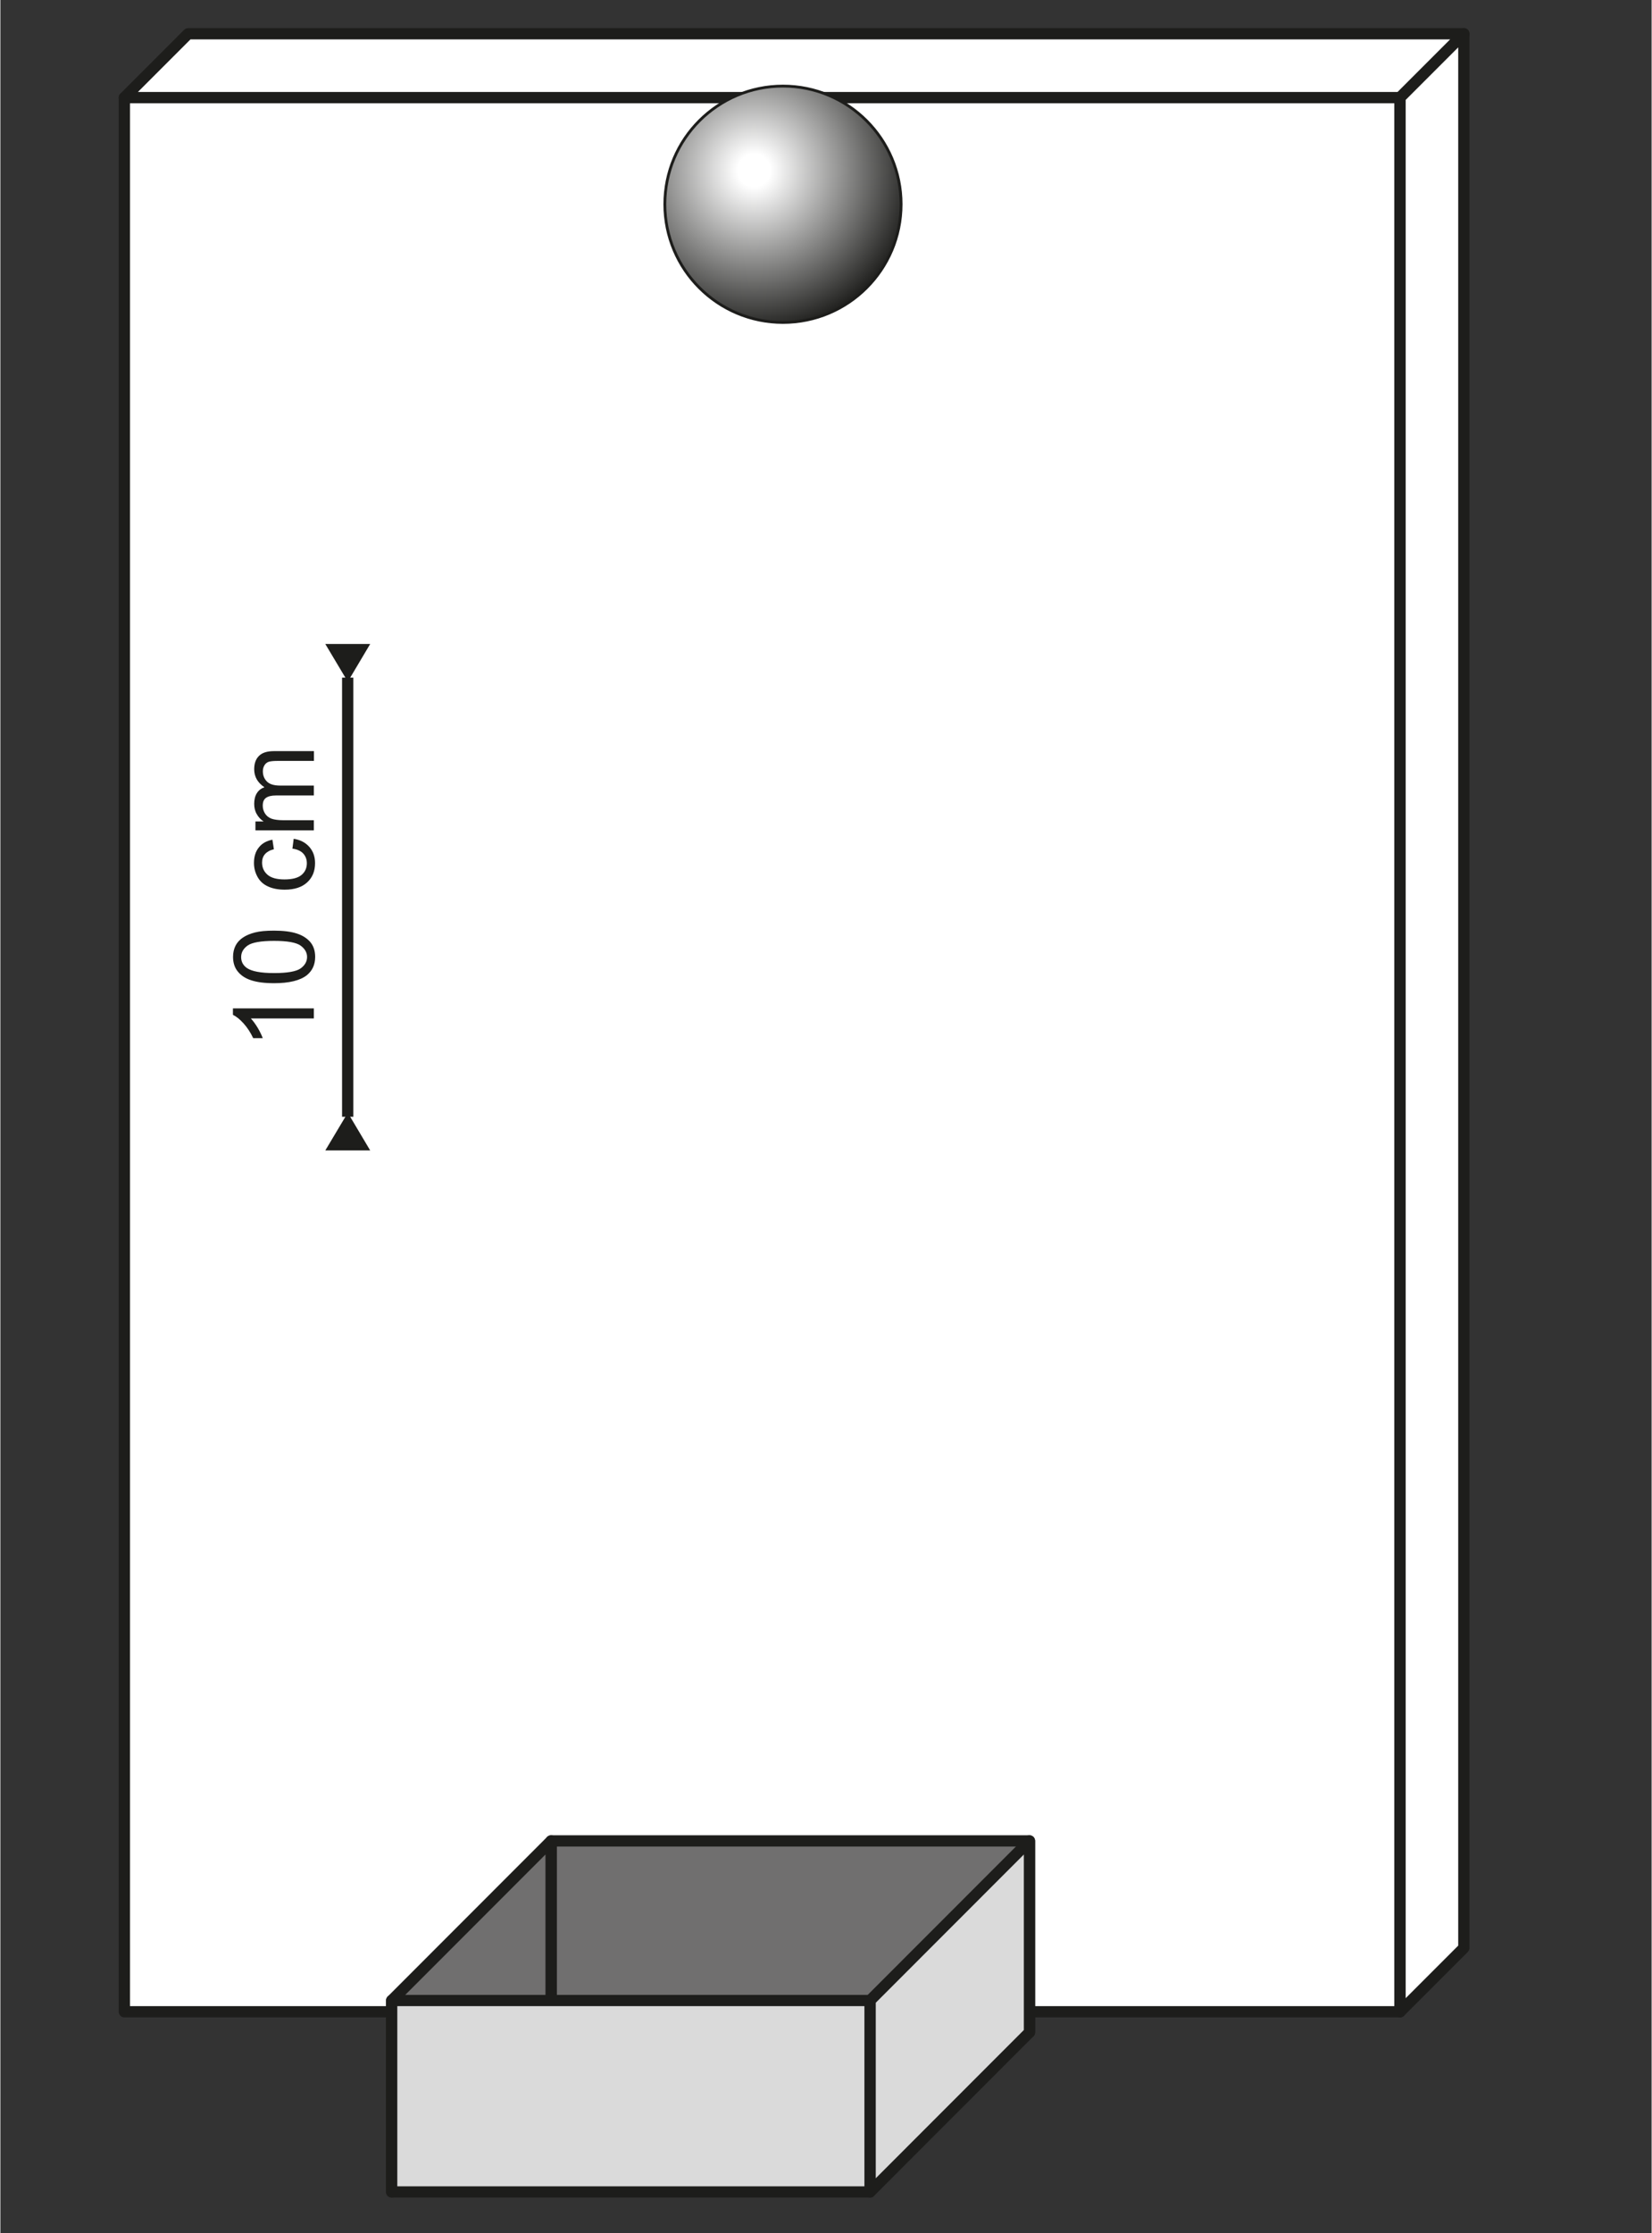
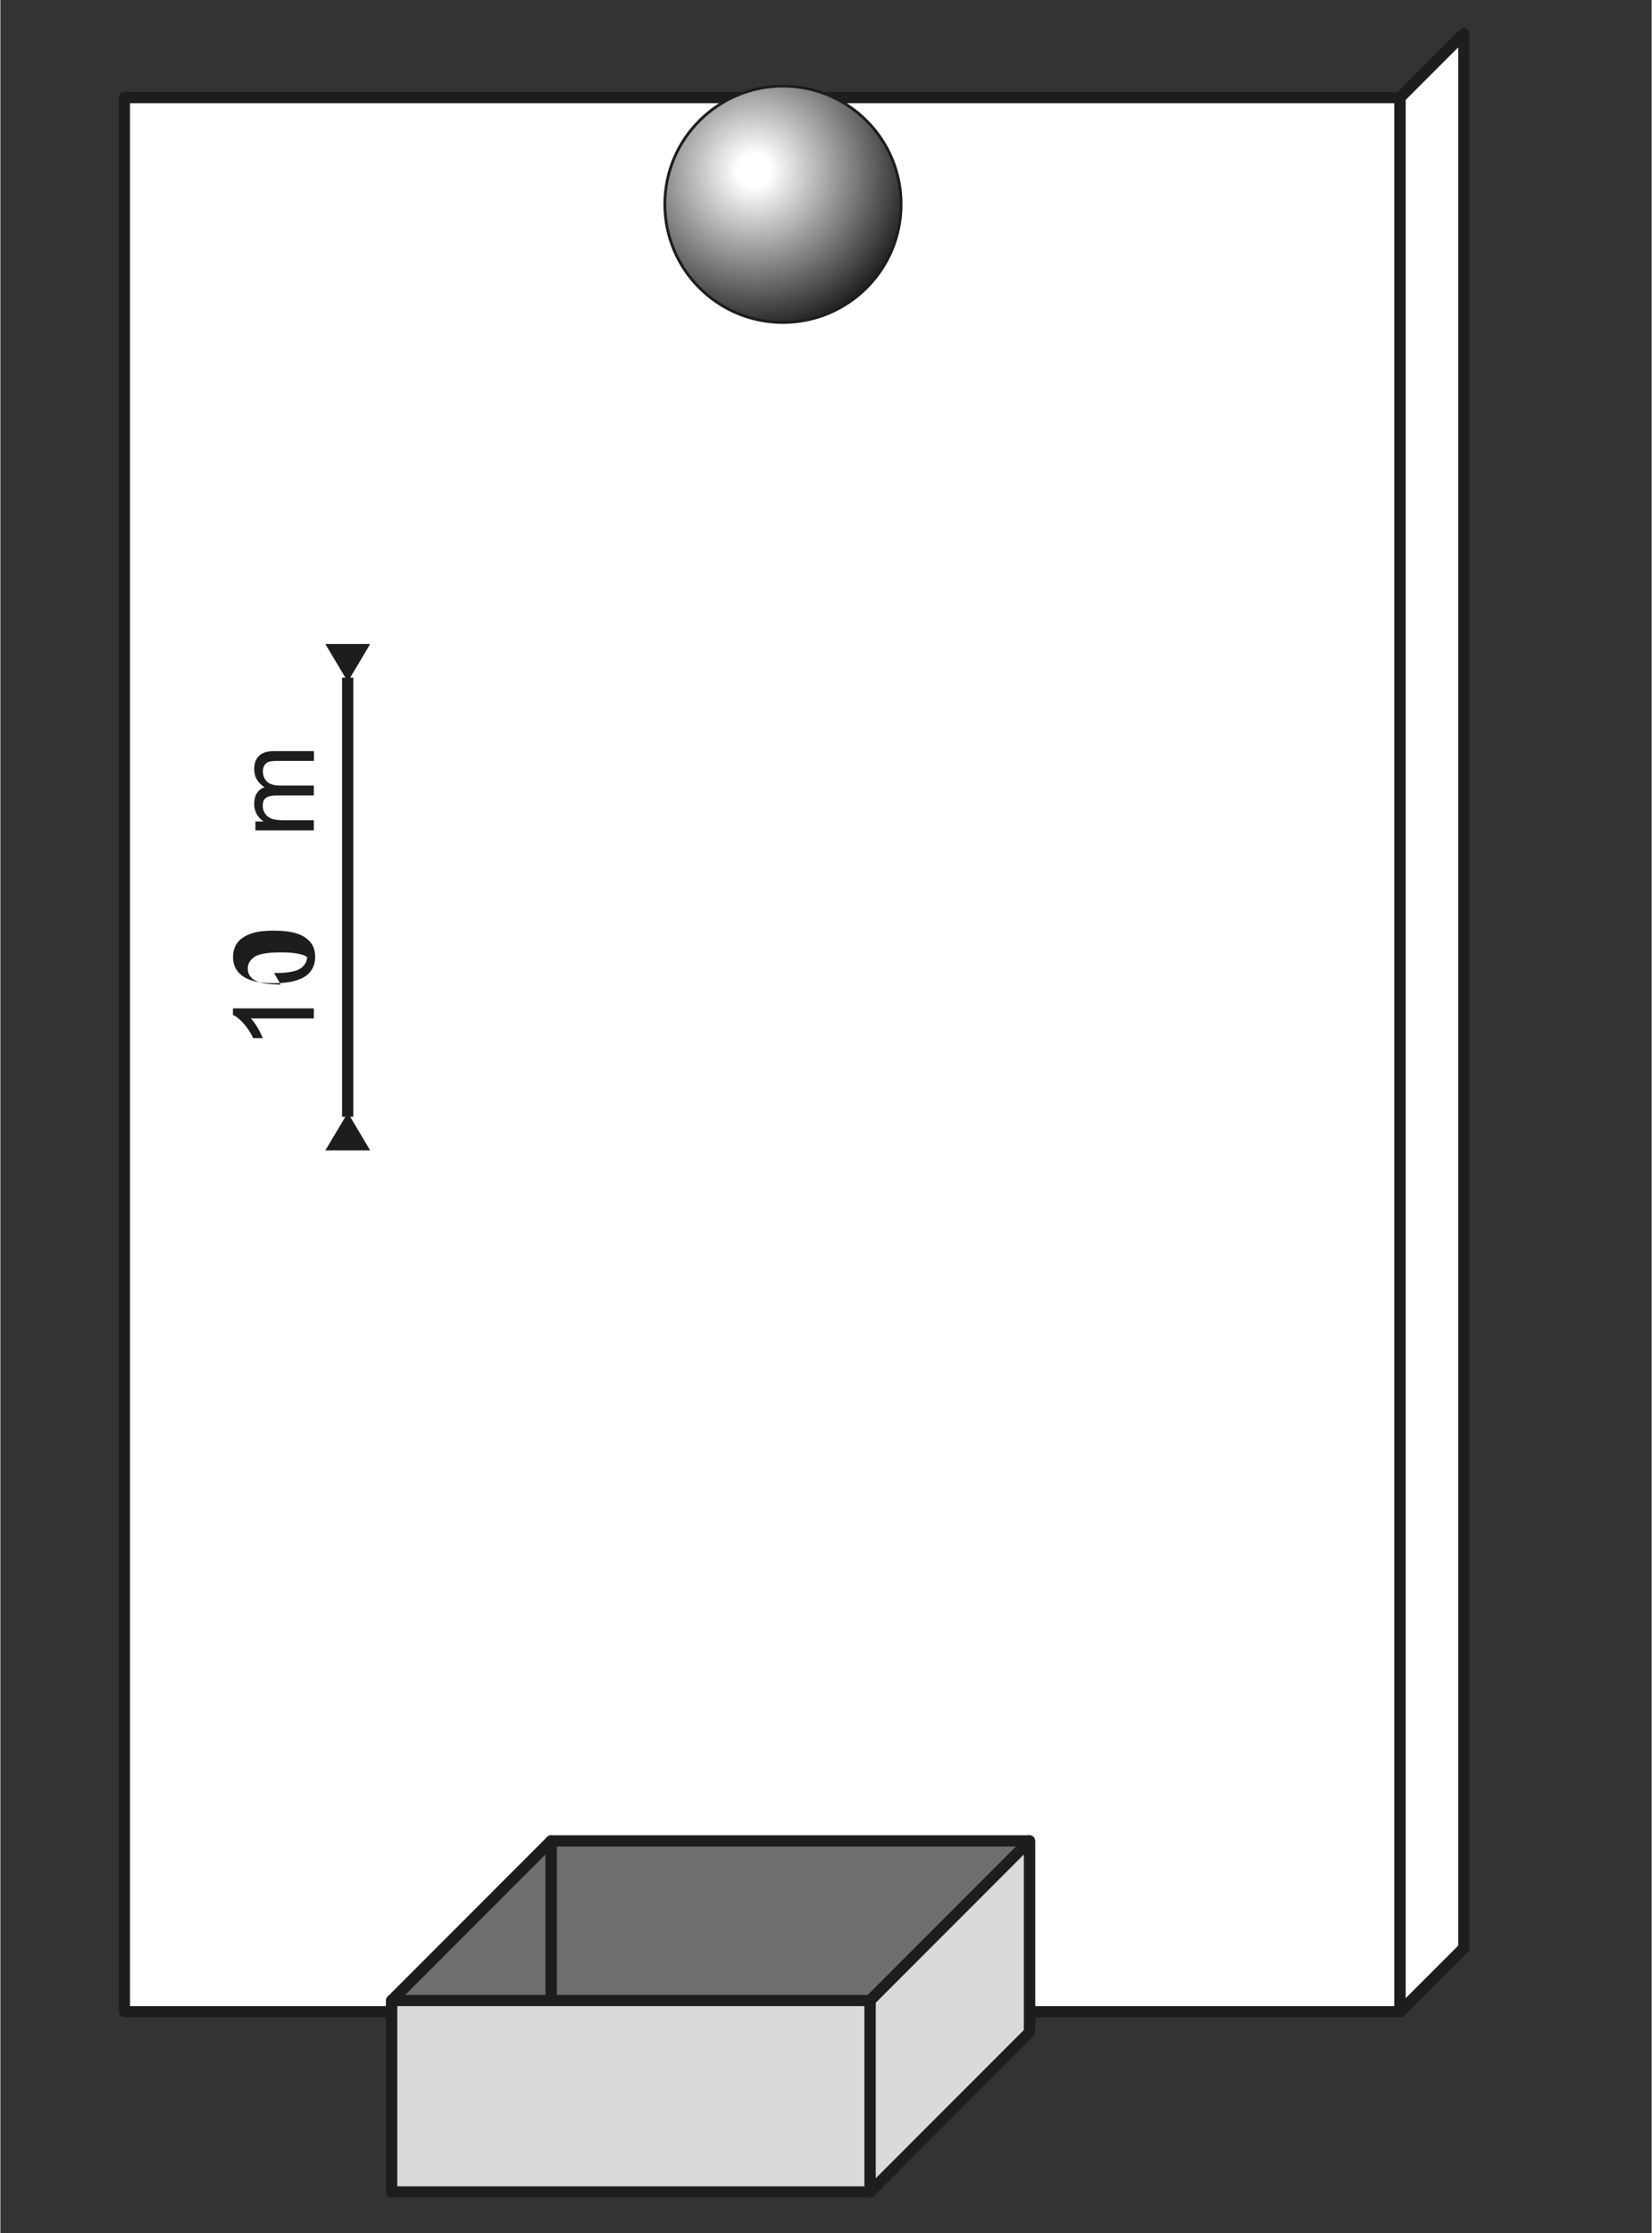
<svg xmlns="http://www.w3.org/2000/svg" id="diospositif_chute" width="5.18cm" height="7cm" viewBox="0 0 146.77 198.43">
  <rect x="0" y="0" width="146.77" height="198.43" fill="#333333" stroke="none" />
  <defs>
    <style>
      .cls-1 {
        fill: url(#Dégradé_sans_nom_6);
        stroke-width: .25px;
      }

      .cls-1, .cls-2, .cls-3, .cls-4, .cls-5 {
        stroke: #1d1d1b;
      }

      .cls-1, .cls-4 {
        stroke-miterlimit: 10;
      }

      .cls-2 {
        fill: #706f6f;
      }

      .cls-2, .cls-3, .cls-5 {
        stroke-linejoin: round;
      }

      .cls-3 {
        fill: #dadada;
      }

      .cls-6 {
        fill: #1d1d1b;
        stroke-width: 0px;
      }

      .cls-4 {
        fill: none;
      }

      .cls-5 {
        fill: #fff;
      }
    </style>
    <radialGradient id="Dégradé_sans_nom_6" data-name="Dégradé sans nom 6" cx="67" cy="15.15" fx="67" fy="15.15" r="14.51" gradientUnits="userSpaceOnUse">
      <stop offset=".1" stop-color="#fff" />
      <stop offset="1" stop-color="#1d1d1b" />
    </radialGradient>
  </defs>
  <g id="_écran" data-name="écran">
    <rect class="cls-5" x="11.02" y="8.67" width="113.39" height="170.08" />
-     <polygon class="cls-5" points="16.69 3 11.02 8.67 124.41 8.67 130.08 3 16.69 3" />
    <polygon class="cls-5" points="124.41 178.75 124.41 8.67 130.08 3 130.08 173.08 124.41 178.75" />
  </g>
  <circle id="bille" class="cls-1" cx="69.56" cy="18.15" r="10.5" />
  <g id="bac">
    <rect class="cls-2" x="48.95" y="163.57" width="42.52" height="17.01" />
    <polygon class="cls-2" points="48.95 163.57 34.78 177.75 34.78 194.76 48.95 180.58 48.95 163.57" />
    <polygon class="cls-3" points="91.47 163.57 77.3 177.75 77.3 194.76 91.47 180.58 91.47 163.57" />
    <rect class="cls-3" x="34.78" y="177.75" width="42.52" height="17.01" />
  </g>
  <g id="_échelle" data-name="échelle">
    <g>
      <line class="cls-4" x1="30.87" y1="60.21" x2="30.87" y2="99.23" />
      <polygon class="cls-6" points="28.88 57.22 30.88 60.57 32.87 57.22 28.88 57.22" />
      <polygon class="cls-6" points="28.88 102.22 30.88 98.87 32.87 102.22 28.88 102.22" />
    </g>
    <g>
      <path class="cls-6" d="M27.86,89.61v.88h-5.6c.2.21.4.49.61.83.2.34.35.65.45.92h-.85c-.23-.49-.51-.92-.84-1.29-.33-.37-.65-.63-.96-.78v-.57h7.19Z" />
-       <path class="cls-6" d="M24.33,87.36c-.85,0-1.53-.09-2.04-.26-.52-.17-.91-.43-1.19-.78-.28-.34-.42-.78-.42-1.3,0-.38.08-.72.23-1.01.15-.29.38-.53.67-.72.29-.19.65-.34,1.06-.44.42-.11.98-.16,1.69-.16.84,0,1.52.09,2.03.26.52.17.91.43,1.2.77.28.34.42.78.42,1.3,0,.69-.25,1.23-.74,1.63-.6.47-1.57.71-2.91.71ZM24.33,86.46c1.18,0,1.96-.14,2.35-.41.39-.28.58-.62.58-1.02s-.2-.74-.59-1.02c-.39-.27-1.17-.41-2.34-.41s-1.96.14-2.35.41c-.39.28-.58.62-.58,1.03s.17.73.51.97c.44.3,1.24.45,2.42.45Z" />
-       <path class="cls-6" d="M25.96,75.39l.11-.86c.6.09,1.06.34,1.4.73.34.39.5.87.5,1.43,0,.71-.23,1.28-.7,1.71-.46.43-1.13.65-2,.65-.56,0-1.05-.09-1.47-.28s-.73-.47-.94-.85c-.21-.38-.32-.79-.32-1.24,0-.56.14-1.02.43-1.38.28-.36.69-.59,1.21-.69l.13.85c-.35.08-.61.23-.79.43-.18.21-.26.46-.26.75,0,.44.16.8.48,1.08s.82.42,1.51.42,1.2-.13,1.52-.4c.32-.27.47-.62.47-1.04,0-.34-.11-.63-.32-.86-.21-.23-.54-.38-.98-.44Z" />
+       <path class="cls-6" d="M24.33,87.36c-.85,0-1.53-.09-2.04-.26-.52-.17-.91-.43-1.19-.78-.28-.34-.42-.78-.42-1.3,0-.38.08-.72.23-1.01.15-.29.38-.53.67-.72.29-.19.65-.34,1.06-.44.42-.11.98-.16,1.69-.16.84,0,1.52.09,2.03.26.52.17.91.43,1.2.77.28.34.42.78.42,1.3,0,.69-.25,1.23-.74,1.63-.6.47-1.57.71-2.91.71ZM24.33,86.46c1.18,0,1.96-.14,2.35-.41.39-.28.58-.62.58-1.02c-.39-.27-1.17-.41-2.34-.41s-1.96.14-2.35.41c-.39.28-.58.62-.58,1.03s.17.73.51.97c.44.3,1.24.45,2.42.45Z" />
      <path class="cls-6" d="M27.86,73.78h-5.19v-.79h.73c-.25-.16-.46-.38-.61-.65-.16-.27-.23-.58-.23-.92,0-.38.08-.7.24-.95.16-.25.38-.42.67-.52-.61-.41-.91-.94-.91-1.6,0-.51.14-.91.43-1.19.28-.28.72-.42,1.32-.42h3.56v.87h-3.27c-.35,0-.6.03-.76.08-.16.06-.28.16-.37.31-.09.15-.14.33-.14.53,0,.36.12.67.36.91.24.24.63.36,1.16.36h3.01v.88h-3.37c-.39,0-.68.07-.88.21s-.29.38-.29.7c0,.25.07.48.2.69.13.21.32.36.57.46.25.09.61.14,1.08.14h2.69v.88Z" />
    </g>
  </g>
</svg>